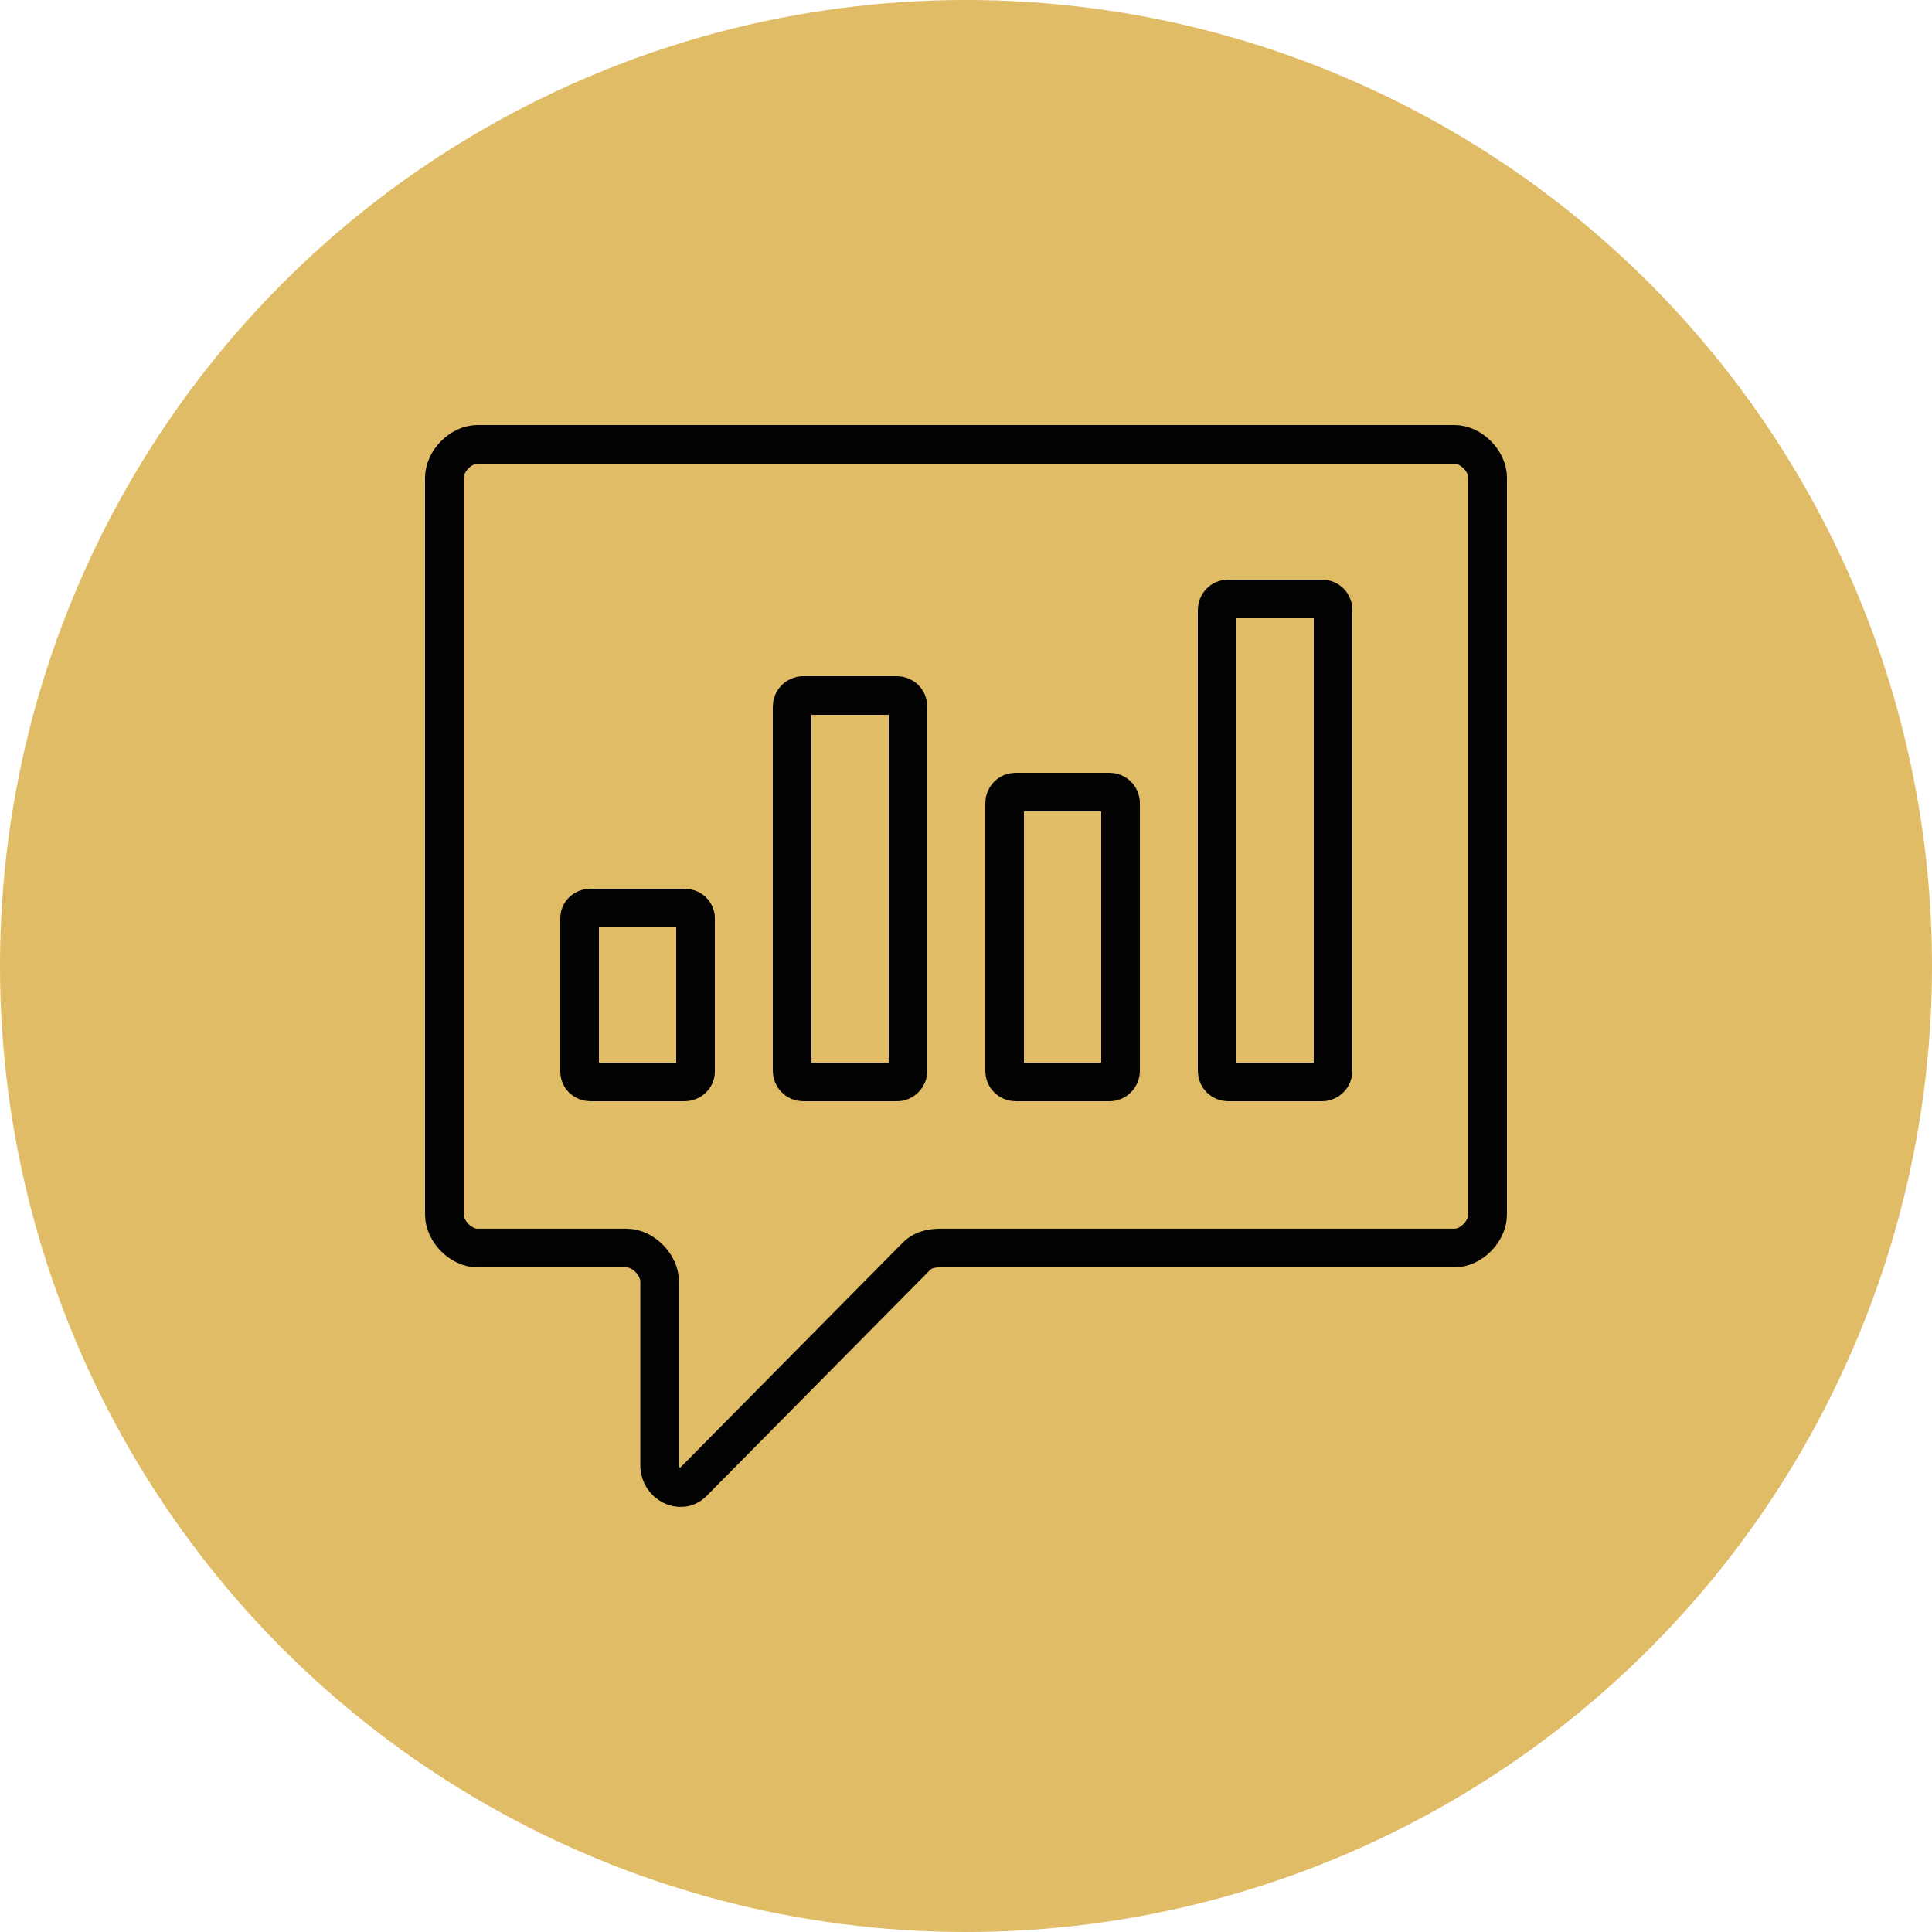
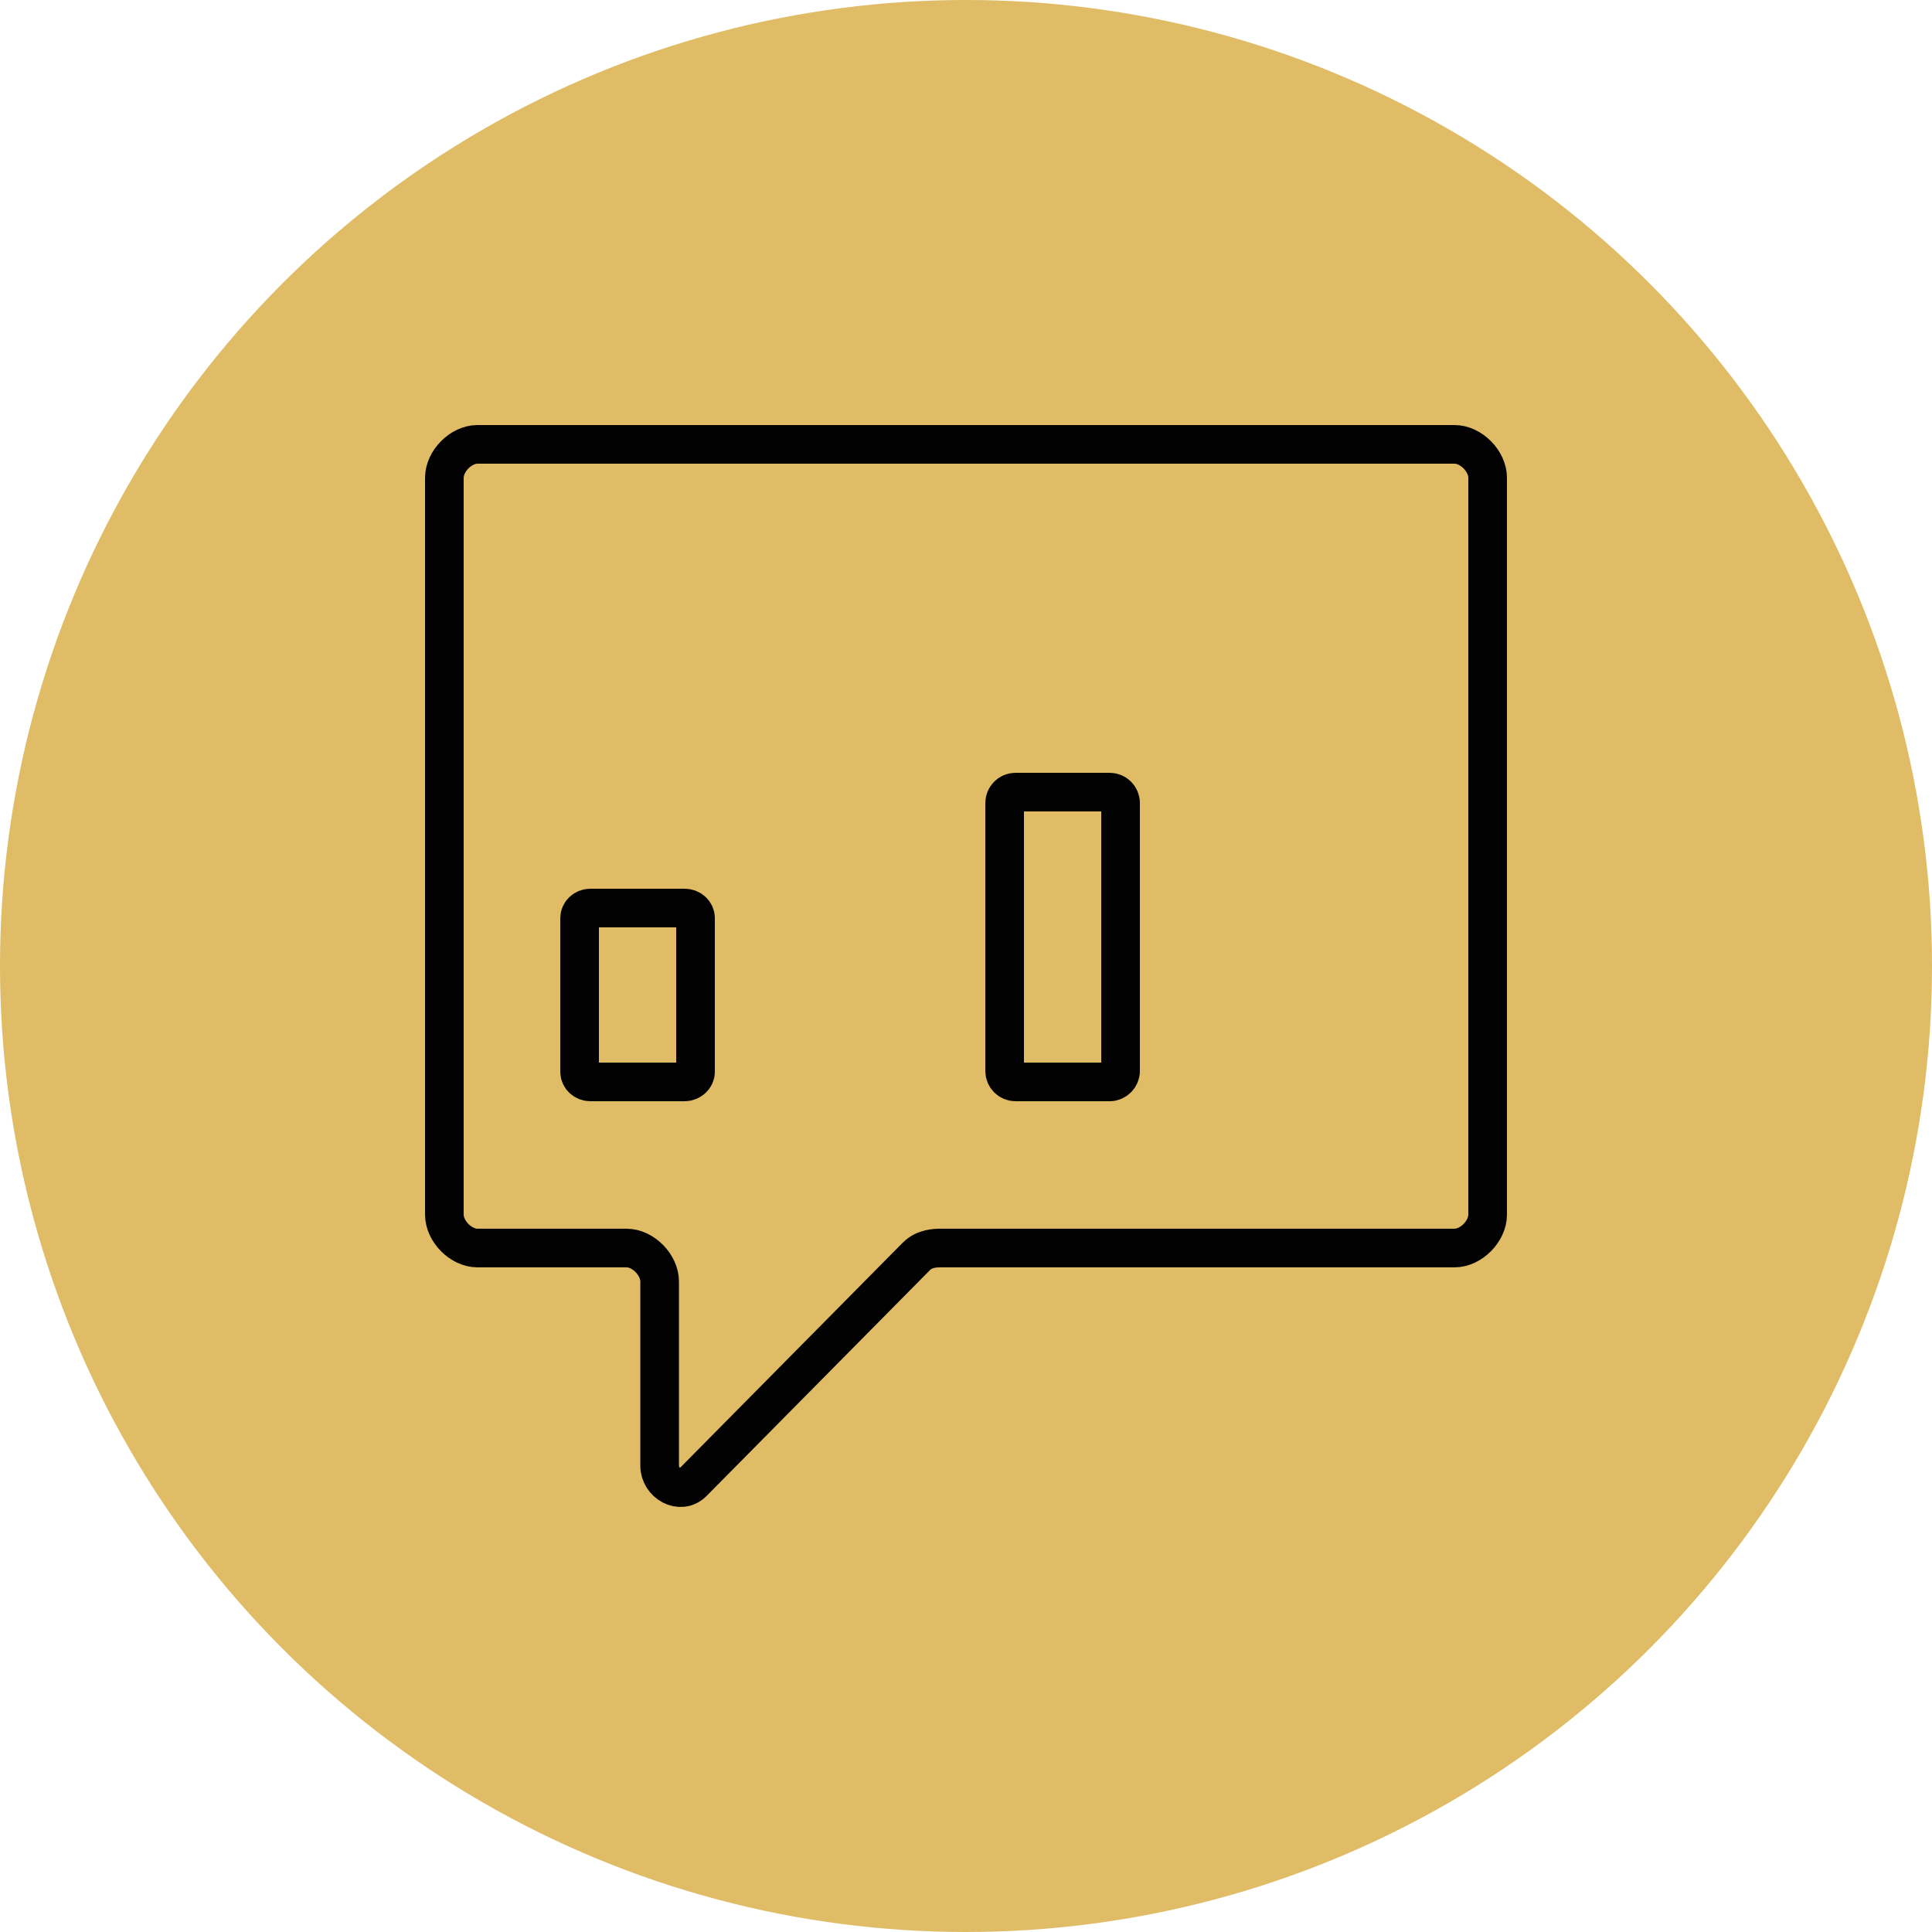
<svg xmlns="http://www.w3.org/2000/svg" width="100" height="100" viewBox="0 0 100 100" fill="none">
  <g clip-path="url(#clip0_12301_13389)">
    <circle cx="50" cy="50" r="50" fill="#DFBC65" />
    <path d="M75.286 23H24.714C23.857 23 23 23.867 23 24.733V62.865C23 63.732 23.857 64.598 24.714 64.598H32.429C33.286 64.598 34.143 65.465 34.143 66.332V75.865C34.143 76.77 35.216 77.376 35.857 76.731L47.429 65.032C47.857 64.598 48.443 64.598 48.714 64.598H75.286C76.143 64.598 77 63.732 77 62.865V24.733C77 23.867 76.143 23 75.286 23Z" stroke="#020202" stroke-width="2" stroke-miterlimit="10" stroke-linecap="round" stroke-linejoin="round" />
    <path d="M35.434 56H30.566C30.258 56 30 55.773 30 55.477V47.523C30 47.239 30.246 47 30.566 47H35.434C35.742 47 36 47.227 36 47.523V55.477C36 55.761 35.742 56 35.434 56Z" stroke="#020202" stroke-width="2" stroke-miterlimit="10" stroke-linecap="round" stroke-linejoin="round" />
-     <path d="M46.434 56H41.566C41.258 56 41 55.747 41 55.419V36.581C41 36.265 41.246 36 41.566 36H46.434C46.742 36 47 36.253 47 36.581V55.419C47 55.735 46.742 56 46.434 56Z" stroke="#020202" stroke-width="2" stroke-miterlimit="10" stroke-linecap="round" stroke-linejoin="round" />
    <path d="M57.434 56H52.566C52.258 56 52 55.754 52 55.434V41.566C52 41.259 52.246 41 52.566 41H57.434C57.742 41 58 41.246 58 41.566V55.434C58 55.741 57.742 56 57.434 56Z" stroke="#020202" stroke-width="2" stroke-miterlimit="10" stroke-linecap="round" stroke-linejoin="round" />
-     <path d="M68.434 56H63.566C63.258 56 63 55.751 63 55.428V31.572C63 31.261 63.246 31 63.566 31H68.434C68.742 31 69 31.249 69 31.572V55.428C69 55.739 68.742 56 68.434 56Z" stroke="#020202" stroke-width="2" stroke-miterlimit="10" stroke-linecap="round" stroke-linejoin="round" />
  </g>
  <defs>
    <clipPath id="clip0_12301_13389">
      <rect width="100" height="100" fill="white" />
    </clipPath>
  </defs>
</svg>